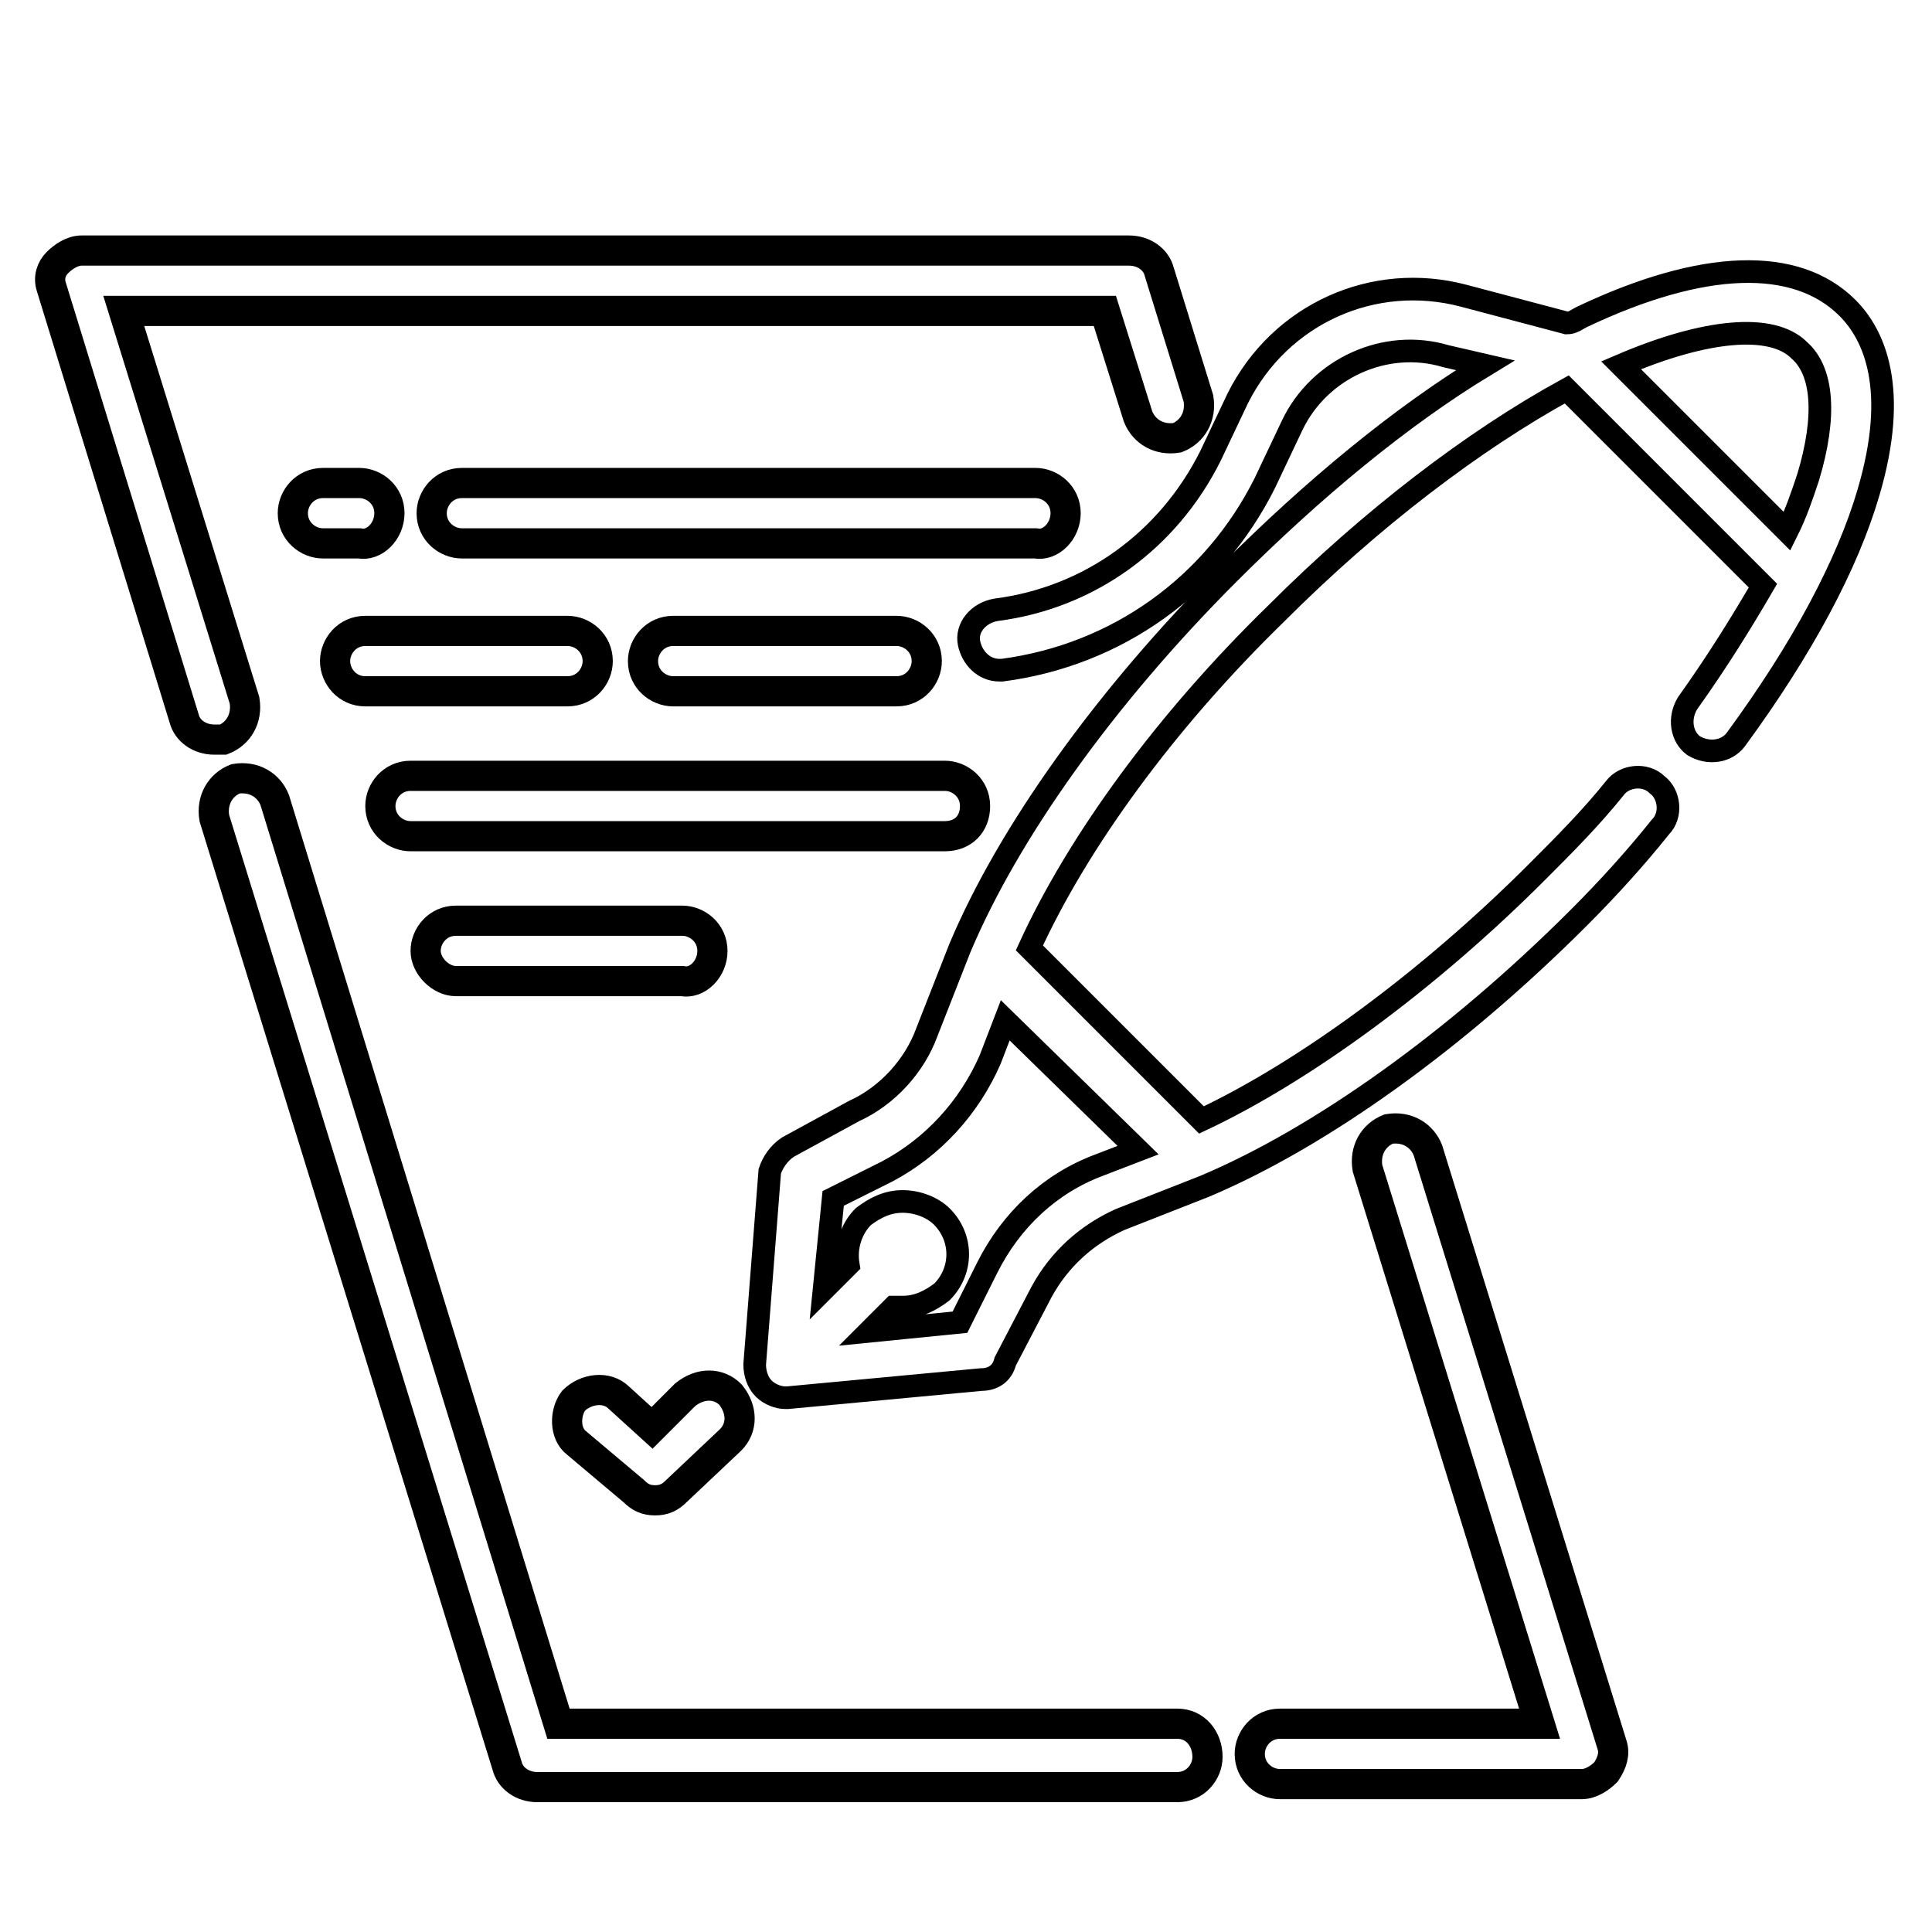
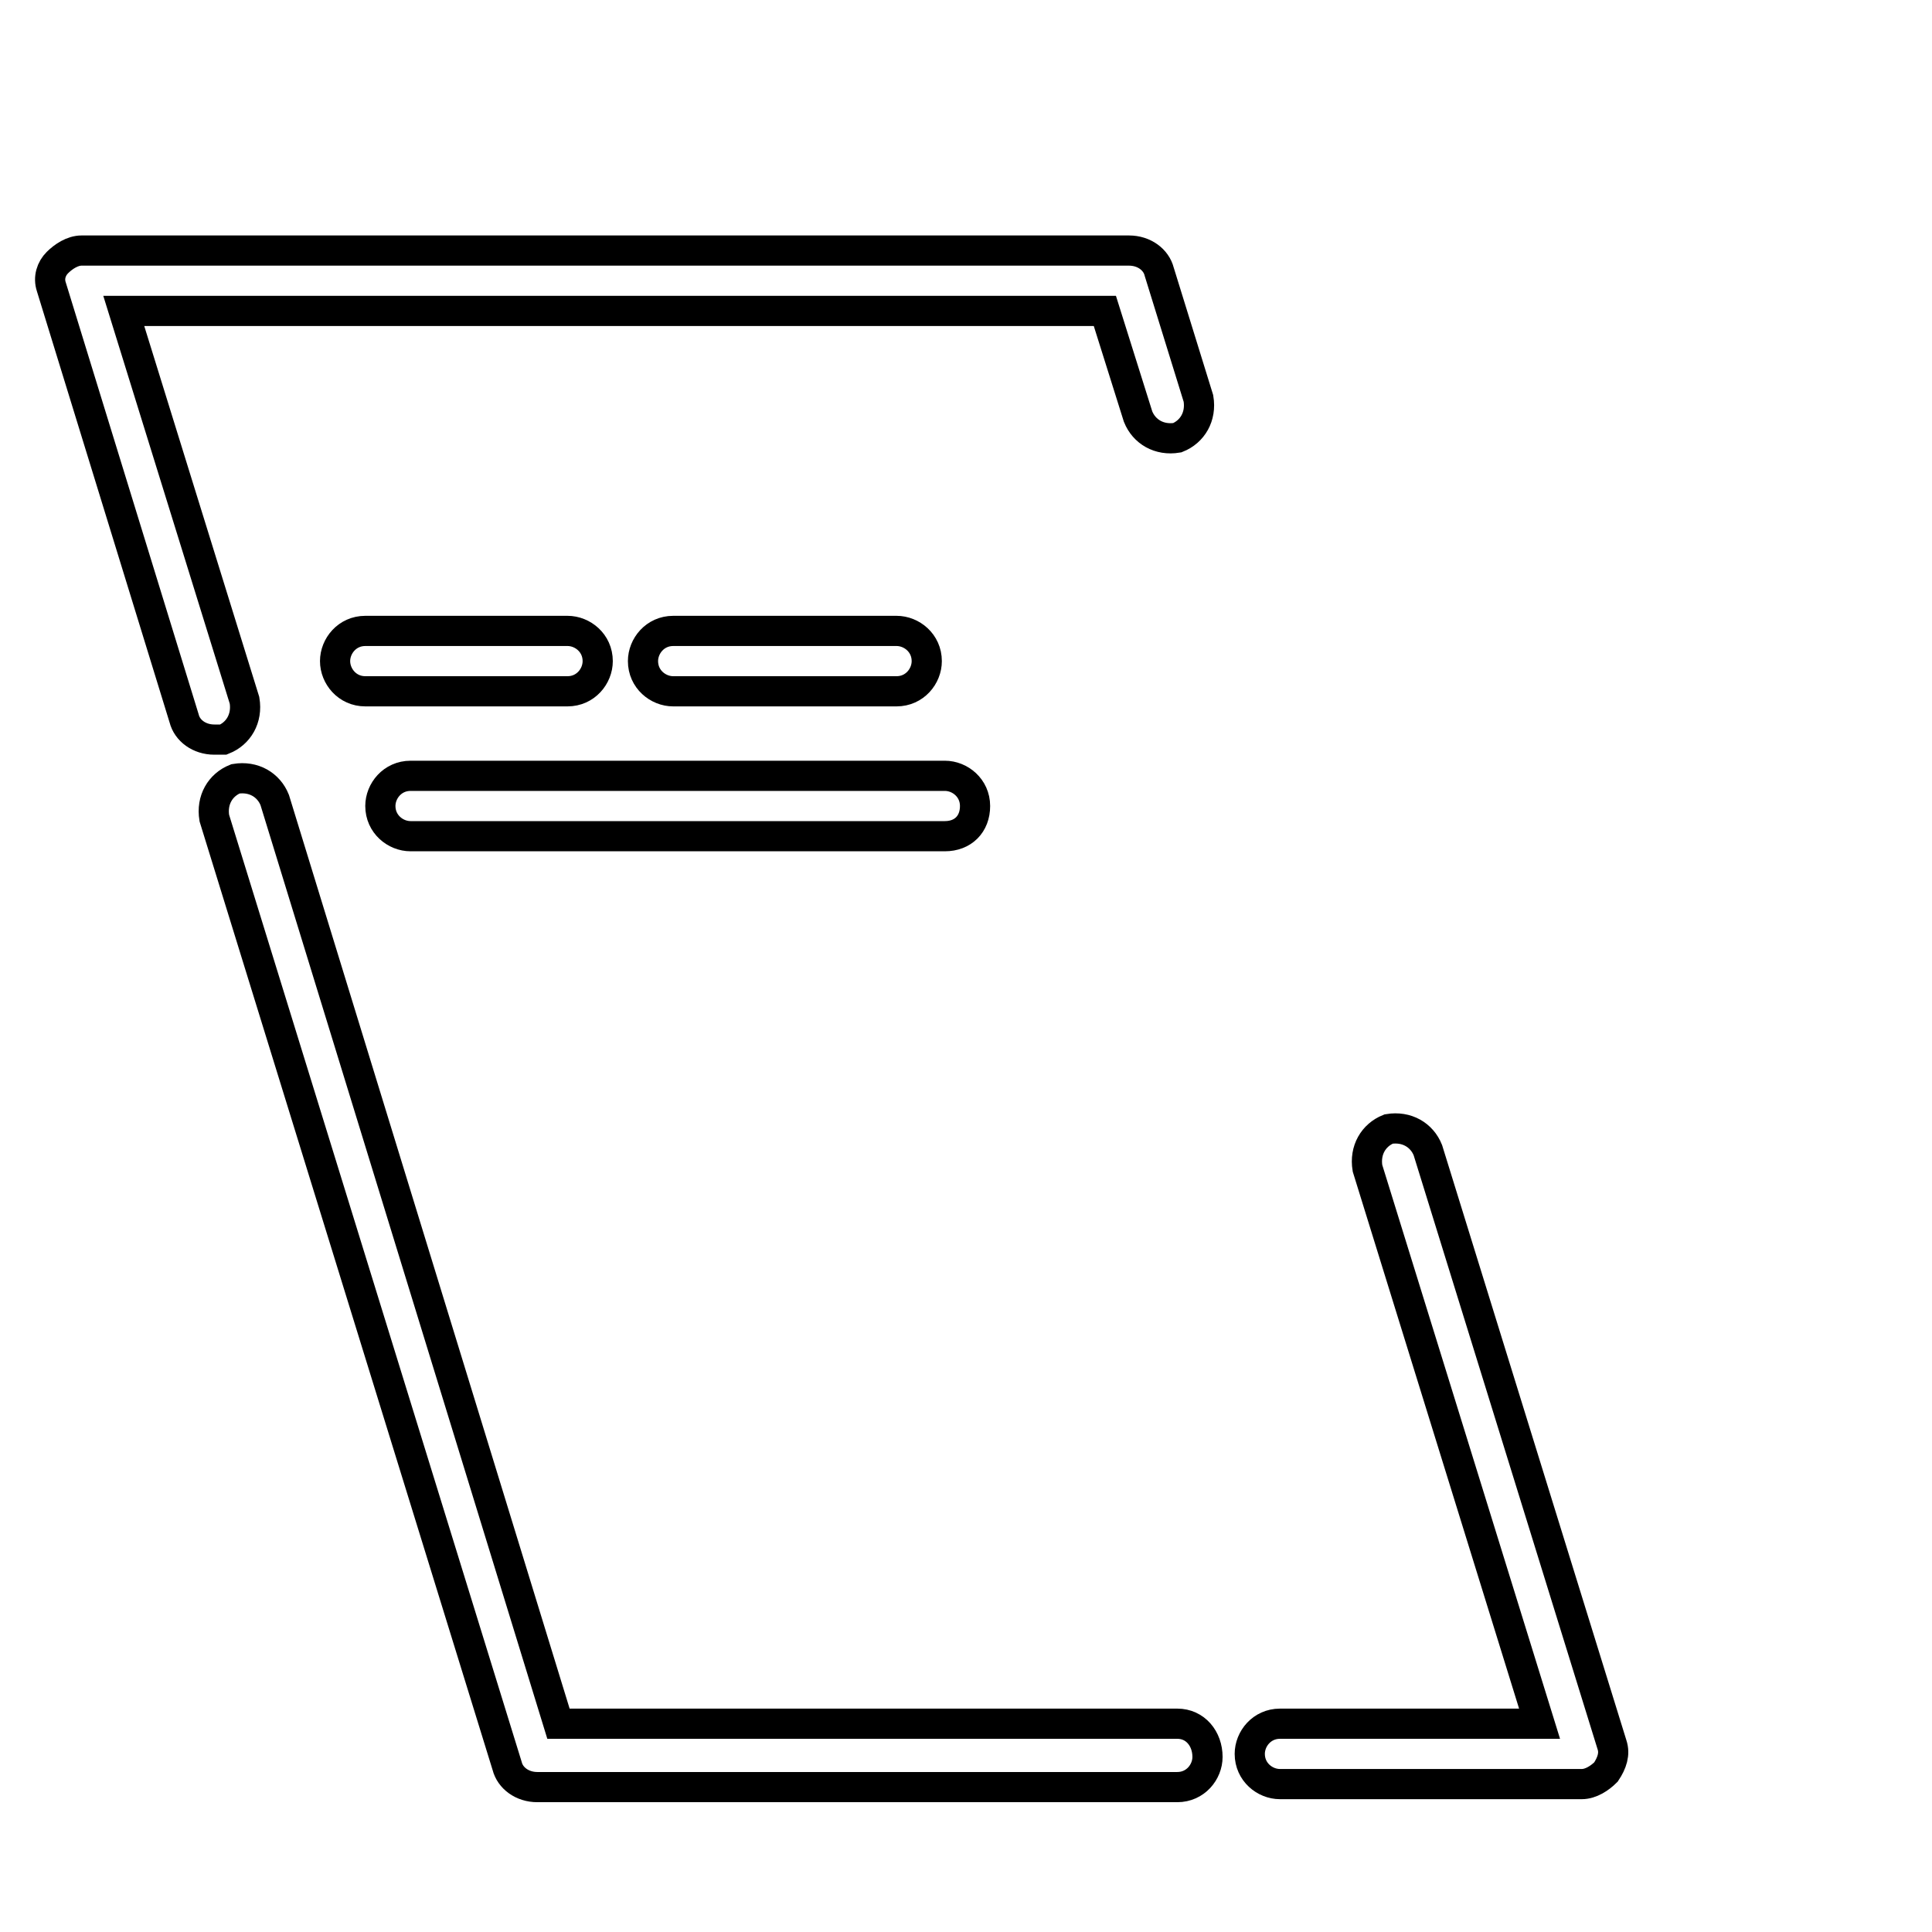
<svg xmlns="http://www.w3.org/2000/svg" version="1.1" id="Layer_1" x="0px" y="0px" viewBox="0 0 64 64" style="enable-background:new 0 0 64 64;" xml:space="preserve">
  <style type="text/css">
	.st0{fill:none;stroke:#000000;stroke-width:0.75;stroke-miterlimit:10;}
	.st1{fill:none;stroke:#000000;stroke-miterlimit:10;}
</style>
-   <path class="st0" d="M61.2,10.2c-1.7-1.7-4.8-1.6-8.8,0.3c-0.2,0.1-0.3,0.2-0.5,0.2l-3.4-0.9c-3-0.8-6.1,0.6-7.5,3.4l-0.9,1.9  c-1.4,2.8-4,4.7-7.1,5.1c-0.6,0.1-1,0.6-0.9,1.1c0.1,0.5,0.5,0.9,1,0.9c0,0,0.1,0,0.1,0c3.8-0.5,7-2.8,8.7-6.2l0.9-1.9  c0.9-1.9,3.1-2.9,5.1-2.3l1.3,0.3c-2.8,1.7-5.7,4.1-8.5,6.9c-4.1,4.1-7.3,8.6-8.9,12.4c0,0,0,0,0,0c0,0,0,0,0,0l-1.1,2.8  c-0.4,1.1-1.3,2.1-2.4,2.6L26.1,38c-0.3,0.2-0.5,0.5-0.6,0.8L25,45.2c0,0.3,0.1,0.6,0.3,0.8c0.2,0.2,0.5,0.3,0.7,0.3  c0,0,0.1,0,0.1,0l6.4-0.6c0.4,0,0.7-0.2,0.8-0.6l1.2-2.3c0.6-1.1,1.5-1.9,2.6-2.4l2.8-1.1c0,0,0,0,0,0c0,0,0,0,0,0  c3.8-1.6,8.3-4.8,12.4-8.9c1-1,1.9-2,2.7-3c0.4-0.4,0.3-1.1-0.1-1.4c-0.4-0.4-1.1-0.3-1.4,0.1c-0.8,1-1.7,1.9-2.6,2.8  c-3.6,3.6-7.7,6.6-11.1,8.2l-5.7-5.7c1.6-3.5,4.5-7.5,8.2-11.1c3.1-3.1,6.5-5.7,9.6-7.4l6.5,6.5c-0.7,1.2-1.5,2.5-2.5,3.9  c-0.3,0.5-0.2,1.1,0.2,1.4c0.5,0.3,1.1,0.2,1.4-0.2c2.2-3,3.7-5.8,4.4-8.2C62.9,12.9,62.1,11.1,61.2,10.2z M37.7,38.1l-1.3,0.5  c-1.6,0.6-2.9,1.8-3.7,3.4l-0.9,1.8l-3,0.3l0.8-0.8c0.1,0,0.2,0,0.3,0c0.5,0,0.9-0.2,1.3-0.5l0,0c0.7-0.7,0.7-1.8,0-2.5  c-0.3-0.3-0.8-0.5-1.3-0.5c-0.5,0-0.9,0.2-1.3,0.5c-0.4,0.4-0.6,1-0.5,1.6l-0.8,0.8l0.3-3l1.8-0.9c1.5-0.8,2.7-2.1,3.4-3.7l0.5-1.3  L37.7,38.1z M59.9,15.8c-0.2,0.6-0.4,1.2-0.7,1.8l-5.5-5.5c2.8-1.2,5-1.4,5.9-0.5C60.4,12.3,60.5,13.8,59.9,15.8z" />
  <path class="st1" d="M7.4,24.5c0.5-0.2,0.8-0.7,0.7-1.3l-4-12.9h32.5l1.1,3.5c0.2,0.5,0.7,0.8,1.3,0.7c0.5-0.2,0.8-0.7,0.7-1.3  l-1.3-4.2c-0.1-0.4-0.5-0.7-1-0.7H2.7c-0.3,0-0.6,0.2-0.8,0.4C1.7,8.9,1.6,9.2,1.7,9.5l4.4,14.3c0.1,0.4,0.5,0.7,1,0.7  C7.2,24.5,7.3,24.5,7.4,24.5z" />
  <path class="st1" d="M39,57.1H18.5L9.1,26.5c-0.2-0.5-0.7-0.8-1.3-0.7c-0.5,0.2-0.8,0.7-0.7,1.3l9.7,31.4c0.1,0.4,0.5,0.7,1,0.7H39  c0.6,0,1-0.5,1-1C40,57.6,39.6,57.1,39,57.1z" />
  <path class="st1" d="M47.3,38.1c-0.2-0.5-0.7-0.8-1.3-0.7c-0.5,0.2-0.8,0.7-0.7,1.3l5.7,18.4h-8.6c-0.6,0-1,0.5-1,1c0,0.6,0.5,1,1,1  h10c0.3,0,0.6-0.2,0.8-0.4c0.2-0.3,0.3-0.6,0.2-0.9L47.3,38.1z" />
-   <path class="st1" d="M12.9,17c0-0.6-0.5-1-1-1h-1.2c-0.6,0-1,0.5-1,1c0,0.6,0.5,1,1,1h1.2C12.4,18.1,12.9,17.6,12.9,17z" />
-   <path class="st1" d="M35.3,17c0-0.6-0.5-1-1-1h-19c-0.6,0-1,0.5-1,1c0,0.6,0.5,1,1,1h19C34.8,18.1,35.3,17.6,35.3,17z" />
  <path class="st1" d="M12.1,22.9h6.7c0.6,0,1-0.5,1-1c0-0.6-0.5-1-1-1h-6.7c-0.6,0-1,0.5-1,1C11.1,22.4,11.5,22.9,12.1,22.9z" />
  <path class="st1" d="M29.7,22.9c0.6,0,1-0.5,1-1c0-0.6-0.5-1-1-1h-7.4c-0.6,0-1,0.5-1,1c0,0.6,0.5,1,1,1H29.7z" />
  <path class="st1" d="M32.3,26.7c0-0.6-0.5-1-1-1H13.6c-0.6,0-1,0.5-1,1c0,0.6,0.5,1,1,1h17.7C31.9,27.7,32.3,27.3,32.3,26.7z" />
-   <path class="st1" d="M23.6,31.5c0-0.6-0.5-1-1-1h-7.5c-0.6,0-1,0.5-1,1s0.5,1,1,1h7.5C23.1,32.6,23.6,32.1,23.6,31.5z" />
-   <path class="st1" d="M19.1,47.8l1.9,1.6c0.2,0.2,0.4,0.3,0.7,0.3c0.3,0,0.5-0.1,0.7-0.3l1.8-1.7c0.4-0.4,0.4-1,0-1.5  c-0.4-0.4-1-0.4-1.5,0l-1.1,1.1l-1.1-1c-0.4-0.4-1.1-0.3-1.5,0.1C18.7,46.8,18.7,47.5,19.1,47.8z" />
</svg>